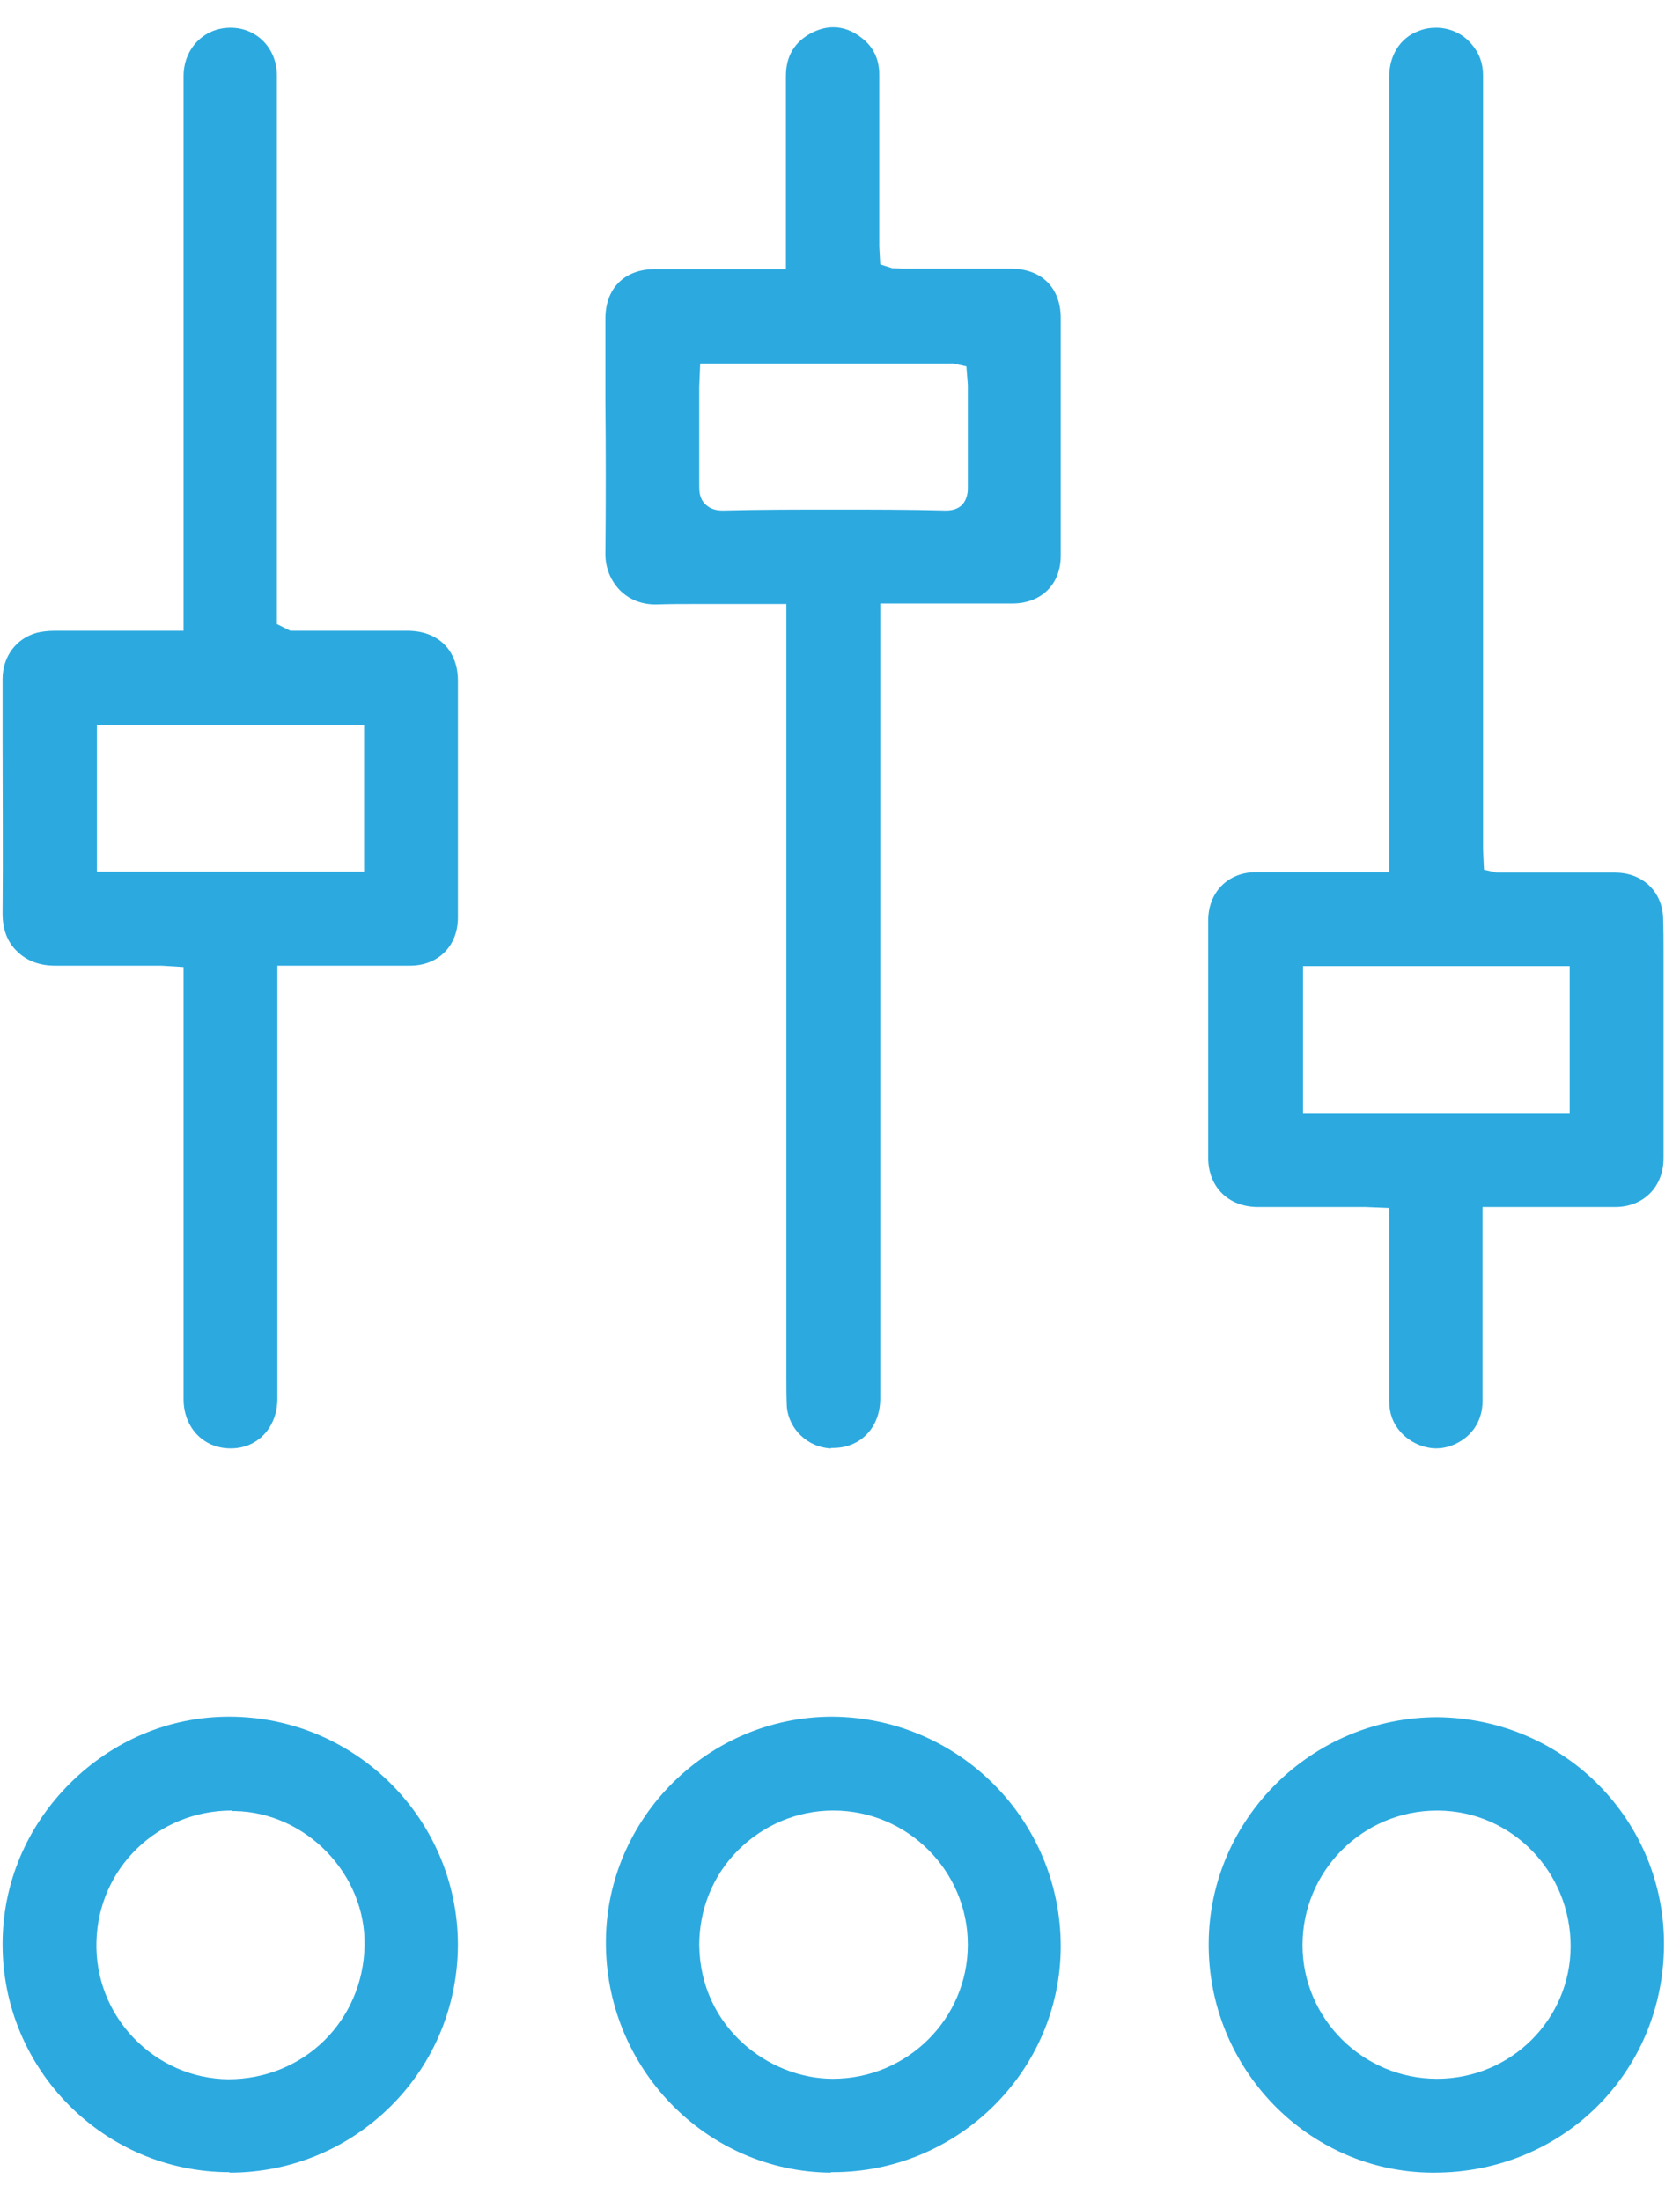
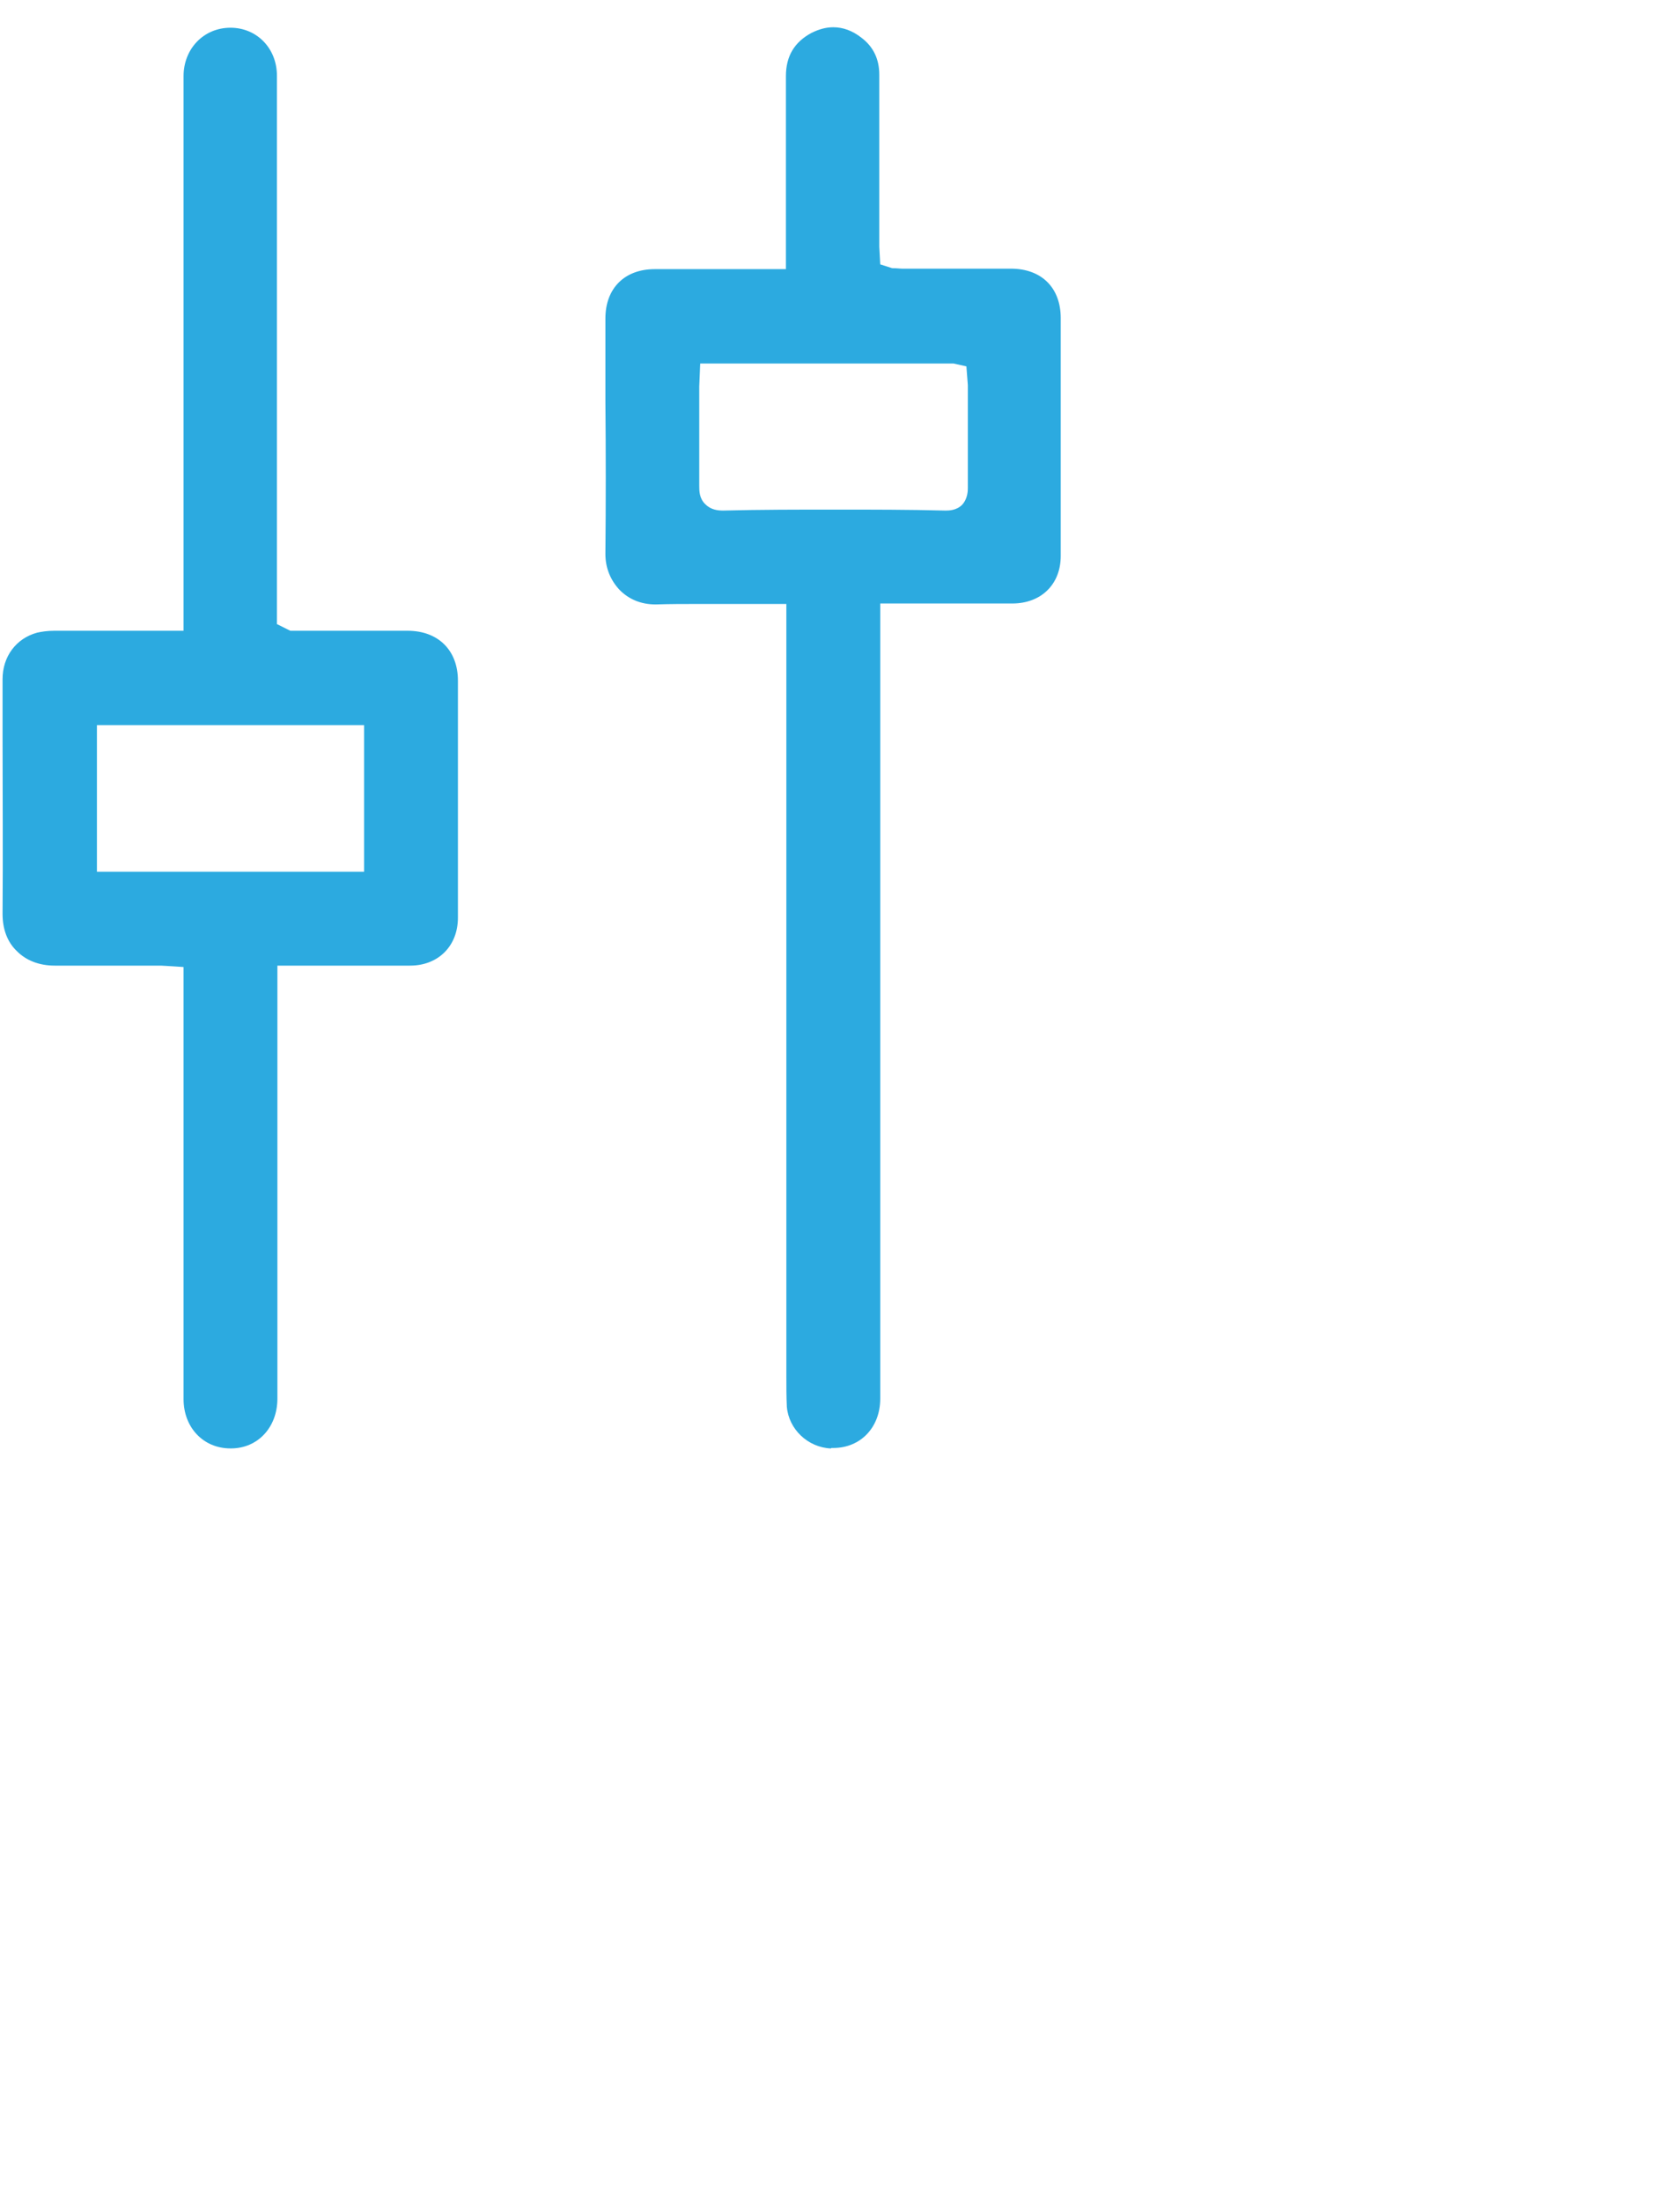
<svg xmlns="http://www.w3.org/2000/svg" width="42" height="55" viewBox="0 0 42 55" fill="none">
-   <path d="M35.915 36.196C35.58 36.196 35.245 36.041 35.017 35.789C34.825 35.574 34.73 35.322 34.73 35.011V30.187L34.143 30.163H31.45C30.708 30.163 30.205 29.661 30.205 28.93V23.005C30.205 22.299 30.696 21.796 31.402 21.796H34.73V1.914C34.73 1.387 35.005 0.944 35.46 0.777C35.604 0.717 35.747 0.693 35.903 0.693C36.238 0.693 36.561 0.837 36.777 1.088C36.98 1.316 37.076 1.579 37.076 1.878V21.234L37.1 21.736L37.423 21.808H40.38C41.05 21.808 41.541 22.263 41.577 22.91C41.589 23.233 41.589 23.568 41.589 23.891V28.942C41.589 29.661 41.086 30.163 40.38 30.163H37.064V35.011C37.064 35.538 36.765 35.957 36.262 36.136C36.154 36.172 36.035 36.196 35.903 36.196H35.915ZM32.575 27.817H39.242V24.142H32.575V27.817Z" fill="#2CAAE0" />
  <path d="M5.762 36.196C5.08 36.196 4.589 35.67 4.589 34.963V24.166C4.589 24.166 4.074 24.131 4.027 24.131H2.411C2.063 24.131 1.716 24.131 1.369 24.131C0.974 24.131 0.651 23.999 0.424 23.771C0.184 23.544 0.064 23.221 0.064 22.838C0.076 21.353 0.064 19.881 0.064 18.397V16.972C0.064 16.41 0.4 15.955 0.926 15.811C1.034 15.787 1.178 15.763 1.357 15.763H4.589V1.902C4.589 1.22 5.092 0.693 5.762 0.693C6.421 0.693 6.923 1.208 6.923 1.89V15.596L7.258 15.763H7.522H10.191C10.957 15.763 11.448 16.254 11.448 17.008V22.933C11.448 23.64 10.957 24.131 10.251 24.131H6.935V34.951C6.935 35.67 6.444 36.196 5.774 36.196H5.762ZM2.423 21.784H9.102V18.122H2.423V21.784Z" fill="#2CAAE0" />
  <path d="M20.773 36.197C20.198 36.173 19.719 35.718 19.671 35.155C19.659 34.904 19.659 34.652 19.659 34.401V15.093H17.469C17.11 15.093 16.751 15.093 16.392 15.105C16.02 15.105 15.721 14.974 15.494 14.746C15.266 14.507 15.135 14.196 15.135 13.848C15.147 12.58 15.147 11.299 15.135 10.018V7.959C15.135 7.205 15.614 6.726 16.368 6.726H19.648V1.902C19.648 1.4 19.863 1.052 20.282 0.825C20.473 0.729 20.653 0.681 20.832 0.681C21.072 0.681 21.311 0.765 21.539 0.945C21.838 1.172 21.982 1.483 21.982 1.866V6.164L22.006 6.607L22.305 6.702C22.436 6.702 22.496 6.714 22.556 6.714H25.273C26.04 6.714 26.518 7.193 26.518 7.947C26.518 11.395 26.518 11.909 26.518 13.896C26.518 14.603 26.027 15.081 25.309 15.081H22.006V34.952C22.006 35.67 21.515 36.185 20.832 36.185H20.785L20.773 36.197ZM17.481 9.647V10.317C17.481 10.928 17.481 11.538 17.481 12.137C17.481 12.268 17.481 12.46 17.637 12.604C17.78 12.747 17.96 12.759 18.079 12.759C19.025 12.735 19.959 12.735 20.88 12.735C21.802 12.735 22.712 12.735 23.634 12.759C23.717 12.759 23.909 12.759 24.052 12.616C24.196 12.46 24.196 12.256 24.196 12.197C24.196 11.61 24.196 11.024 24.196 10.437V9.623L24.16 9.156L23.837 9.084H17.505L17.481 9.659V9.647Z" fill="#2CAAE0" />
-   <path d="M35.795 54.295C32.695 54.271 30.193 51.686 30.217 48.55C30.241 45.449 32.803 42.912 35.939 42.912C39.123 42.947 41.624 45.509 41.6 48.621C41.577 51.805 39.051 54.295 35.855 54.295H35.795ZM35.927 45.246C34.071 45.246 32.563 46.754 32.563 48.609C32.563 50.441 34.071 51.949 35.927 51.949C37.77 51.949 39.266 50.465 39.266 48.633C39.266 46.778 37.794 45.258 35.951 45.246H35.927Z" fill="#2CAAE0" />
-   <path d="M5.738 54.283C2.614 54.283 0.064 51.733 0.064 48.585C0.064 47.077 0.663 45.653 1.74 44.575C2.818 43.498 4.23 42.899 5.726 42.899C8.874 42.899 11.436 45.449 11.448 48.585C11.448 50.105 10.861 51.542 9.784 52.619C8.707 53.696 7.27 54.295 5.738 54.295V54.283ZM5.798 45.245C3.943 45.245 2.458 46.682 2.411 48.525C2.387 49.423 2.722 50.285 3.344 50.931C3.967 51.578 4.805 51.949 5.702 51.961C7.606 51.961 9.078 50.488 9.114 48.621C9.15 46.838 7.653 45.293 5.87 45.258H5.798V45.245Z" fill="#2CAAE0" />
-   <path d="M20.773 54.295C17.648 54.271 15.123 51.673 15.147 48.501C15.171 45.413 17.72 42.899 20.808 42.899C23.992 42.923 26.53 45.509 26.518 48.657C26.506 51.757 23.945 54.283 20.82 54.283H20.773V54.295ZM20.832 45.245C19.935 45.245 19.085 45.605 18.45 46.239C17.816 46.873 17.481 47.723 17.481 48.609C17.505 50.668 19.228 51.949 20.82 51.949C22.688 51.949 24.196 50.441 24.196 48.597C24.196 46.754 22.688 45.245 20.832 45.245Z" fill="#2CAAE0" />
</svg>